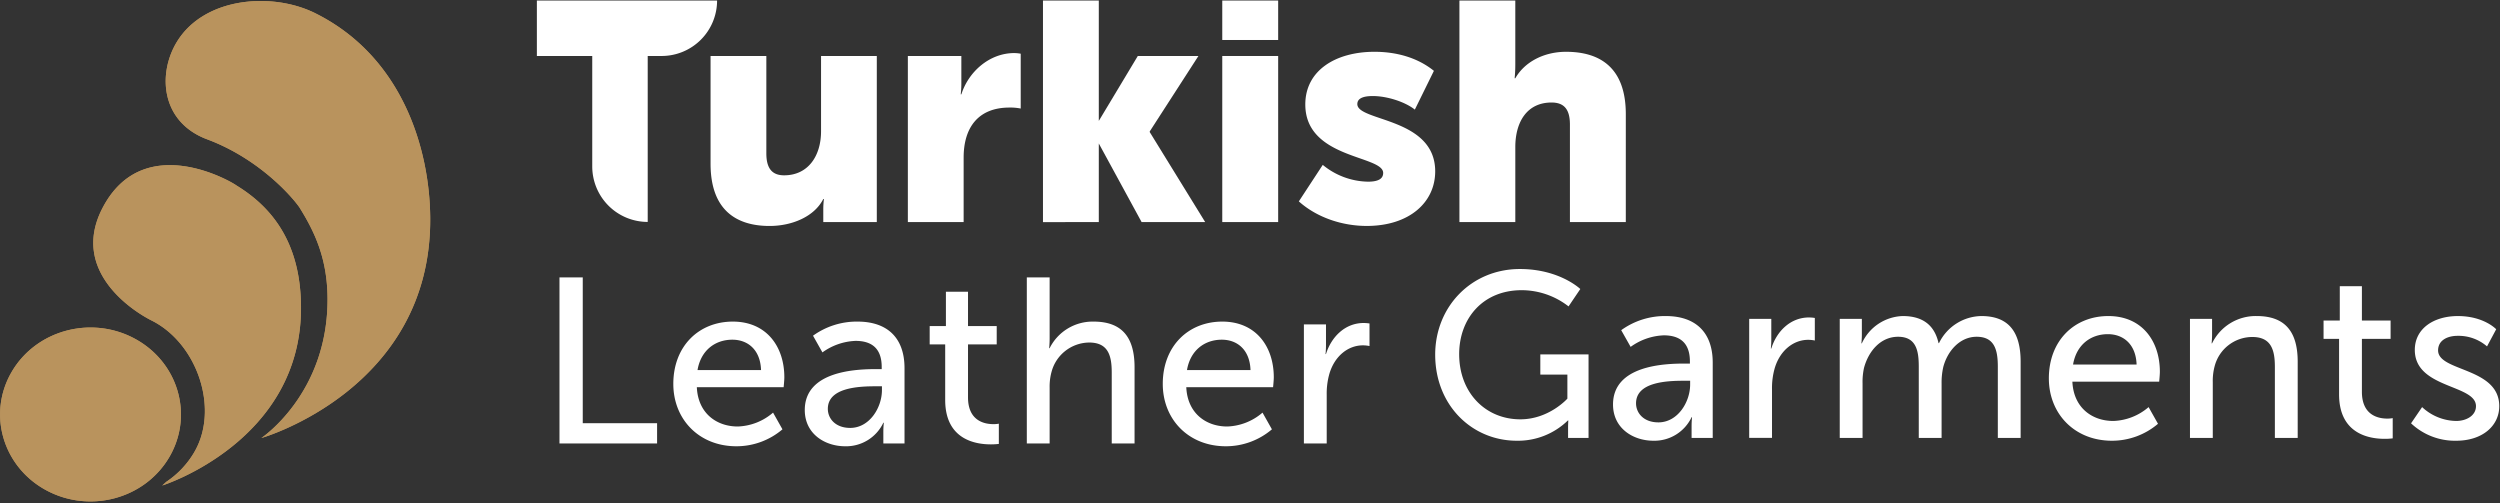
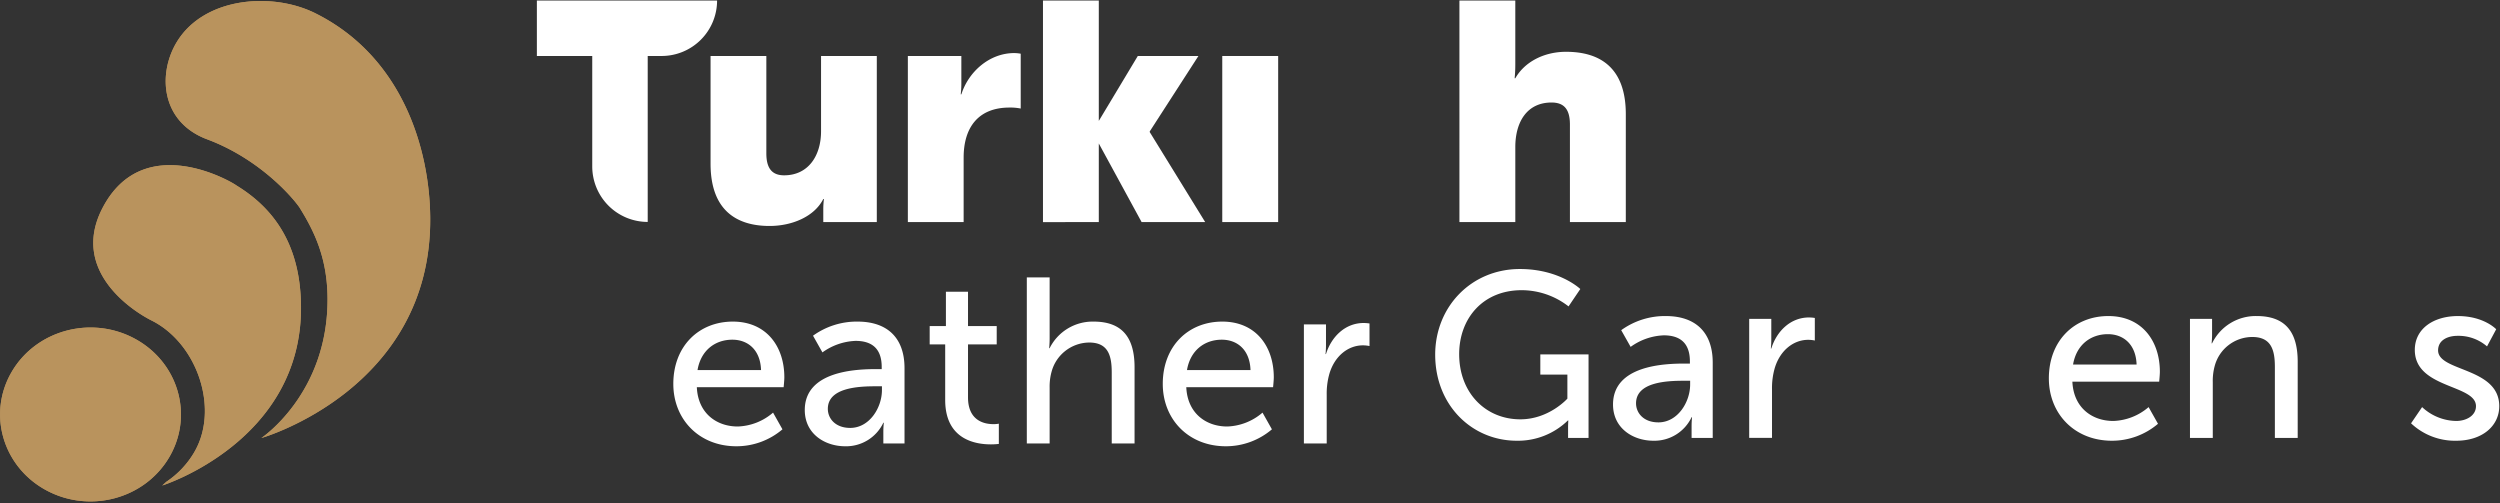
<svg xmlns="http://www.w3.org/2000/svg" width="765" height="154" viewBox="0 0 765 154">
  <rect x="0" y="0" width="765" height="154" fill="#333333" stroke="none" />
  <defs>
    <clipPath id="b">
      <rect width="765" height="154" />
    </clipPath>
  </defs>
  <g id="a" clip-path="url(#b)">
    <g transform="translate(0.029 0.161)">
      <g transform="translate(164.258)">
        <path d="M-922.017,118.429l14.9-23.091h-18.55L-937.6,115.207V78.368h-17.082v67.8H-937.6V122.109l13.1,24.055h19.455l-16.969-27.541Z" transform="translate(1109.546 -78.367)" fill="#fff" />
        <path d="M-998.4,78.368v16.97h16.945v33.8a16.98,16.98,0,0,0,16.973,16.98V95.338h4.262a16.973,16.973,0,0,0,16.966-16.97Z" transform="translate(998.395 -78.368)" fill="#fff" />
        <path d="M-949.586,106.2c0,7.606-4,13.477-11.294,13.477-3.571,0-5.445-1.977-5.445-6.713V83.157h-17.069v32.965c0,14.313,8,19.053,18.061,19.053,6.813,0,13.668-2.813,16.431-8.247h.195a27.266,27.266,0,0,0-.195,3.16v3.893h16.378V83.157h-17.062Z" transform="translate(1036.539 -66.191)" fill="#fff" />
        <path d="M-949.982,95.537h-.192a27.744,27.744,0,0,0,.192-3.153V83.793h-16.371v50.824h17.072V114.88c0-9.275,4.538-15.3,14.012-15.3a15.638,15.638,0,0,1,3.451.3V83.1a12.01,12.01,0,0,0-1.973-.195c-7.6,0-14.011,5.722-16.19,12.63" transform="translate(1079.869 -66.827)" fill="#fff" />
        <rect width="17.105" height="50.821" transform="translate(209.727 16.971)" fill="#fff" />
-         <rect width="17.105" height="12.073" transform="translate(209.727 0.001)" fill="#fff" />
-         <path d="M-932.582,128.572c5.636,5.045,13.448,7.514,20.764,7.514,13.052,0,20.962-7.217,20.962-16.708,0-16.513-23.828-15.227-23.828-20.566,0-1.385,1.088-2.473,4.744-2.473,4.35,0,9.888,1.778,12.853,4.152l5.835-11.865c-5.141-4.152-11.666-5.831-18.192-5.831-11.766,0-21.161,5.633-21.161,16.116,0,16.707,23.828,15.521,23.828,20.959,0,1.584-1.183,2.671-4.645,2.671a22.348,22.348,0,0,1-13.841-5.14Z" transform="translate(1165.74 -67.109)" fill="#fff" />
        <path d="M-918.711,146.158h17.1V123.223c0-7.812,3.66-13.647,11.075-13.647,3.755,0,5.636,1.977,5.636,6.724v29.858h17.1V113.136c0-14.337-8.01-19.081-18.291-19.081-6.724,0-12.658,3.064-15.524,8.106h-.2a43.457,43.457,0,0,0,.2-4.35V78.368h-17.1Z" transform="translate(1201.01 -78.368)" fill="#fff" />
      </g>
-       <path d="M-996.444,102.28h7.124V146.9h22.745V153.1h-29.869Z" transform="translate(1167.615 -17.566)" fill="#fff" />
      <path d="M-968.4,106.1c10.3,0,15.765,7.631,15.765,17.055,0,.939-.216,3.025-.216,3.025h-26.56c.361,7.992,6.044,12.021,12.524,12.021a17.363,17.363,0,0,0,10.8-4.248l2.877,5.112a21.681,21.681,0,0,1-14.107,5.183c-11.443,0-19.29-8.279-19.29-19.074C-986.612,113.582-978.765,106.1-968.4,106.1Zm8.637,14.826c-.216-6.264-4.1-9.286-8.782-9.286-5.321,0-9.643,3.312-10.653,9.286Z" transform="translate(1192.614 -7.853)" fill="#fff" />
      <path d="M-953.3,120.639h1.584v-.648c0-5.977-3.38-7.989-7.989-7.989a18.477,18.477,0,0,0-10.15,3.525l-2.88-5.109A22.85,22.85,0,0,1-959.13,106.1c9.211,0,14.394,5.038,14.394,14.252v23.031h-6.48V139.93a27,27,0,0,1,.146-2.88h-.146a12.6,12.6,0,0,1-11.659,7.2c-6.26,0-12.382-3.816-12.382-11.085C-975.256,121.142-959.42,120.639-953.3,120.639Zm-8.059,17.994c5.9,0,9.714-6.189,9.714-11.588v-1.151h-1.8c-5.254,0-14.756.361-14.756,6.908C-968.2,135.753-965.9,138.633-961.361,138.633Z" transform="translate(1221.49 -7.853)" fill="#fff" />
      <path d="M-959.721,119.639h-4.747v-5.612h4.967V103.52h6.763v10.508h8.782v5.612h-8.782v16.2c0,7.27,5.112,8.2,7.776,8.2a8.6,8.6,0,0,0,1.658-.142v6.189a19.486,19.486,0,0,1-2.448.142c-4.68,0-13.969-1.438-13.969-13.6Z" transform="translate(1248.92 -14.413)" fill="#fff" />
      <path d="M-956.078,102.28h6.983v18.642a30.19,30.19,0,0,1-.145,3.026h.145a14.706,14.706,0,0,1,13.462-8.134c8.563,0,12.524,4.68,12.524,13.962V153.1h-6.983V131.359c0-5.112-1.081-9.14-6.908-9.14a12.05,12.05,0,0,0-11.518,9,17.02,17.02,0,0,0-.577,4.822V153.1h-6.983Z" transform="translate(1270.254 -17.566)" fill="#fff" />
      <path d="M-926.125,106.1c10.292,0,15.762,7.631,15.762,17.055,0,.939-.216,3.025-.216,3.025h-26.56c.361,7.992,6.048,12.021,12.527,12.021a17.376,17.376,0,0,0,10.8-4.248l2.877,5.112a21.684,21.684,0,0,1-14.111,5.183c-11.443,0-19.287-8.279-19.287-19.074C-944.335,113.582-936.491,106.1-926.125,106.1Zm8.637,14.826c-.216-6.264-4.1-9.286-8.782-9.286-5.324,0-9.643,3.312-10.653,9.286Z" transform="translate(1300.113 -7.853)" fill="#fff" />
      <path d="M-932.146,106.651h6.763v6.334a27.162,27.162,0,0,1-.138,2.735h.138c1.658-5.325,5.9-9.5,11.517-9.5a12.527,12.527,0,0,1,1.8.142v6.908a10.143,10.143,0,0,0-2.012-.213c-4.464,0-8.567,3.164-10.224,8.563a22.158,22.158,0,0,0-.861,6.554v14.9h-6.983Z" transform="translate(1331.107 -7.543)" fill="#fff" />
      <g transform="translate(439.142 82.159)">
        <path d="M-894.9,101.559c12.166,0,18.5,6.118,18.5,6.118L-880,113a23.4,23.4,0,0,0-14.323-4.963c-11.95,0-19.145,8.708-19.145,19.577,0,11.8,8.06,19.938,18.713,19.938,8.782,0,14.4-6.334,14.4-6.334v-7.344h-8.28v-6.189h14.756v25.554h-6.264V150.07c0-1.081.074-2.161.074-2.161h-.145a21.884,21.884,0,0,1-15.62,6.193c-13.675,0-24.973-10.8-24.973-26.347C-920.8,113.073-909.722,101.559-894.9,101.559Z" transform="translate(920.804 -101.559)" fill="#fff" />
        <path d="M-883.5,120.164h1.584v-.648c0-5.973-3.38-7.992-7.989-7.992a18.438,18.438,0,0,0-10.146,3.532l-2.884-5.112a22.852,22.852,0,0,1,13.607-4.322c9.215,0,14.395,5.041,14.395,14.252v23.035H-881.4v-3.454a27.84,27.84,0,0,1,.142-2.88h-.142a12.6,12.6,0,0,1-11.663,7.2c-6.26,0-12.378-3.816-12.378-11.085C-905.446,120.667-889.613,120.164-883.5,120.164Zm-8.06,17.994c5.9,0,9.718-6.189,9.718-11.588v-1.151h-1.8c-5.257,0-14.755.358-14.755,6.912C-898.392,135.281-896.09,138.157-891.555,138.157Z" transform="translate(959.855 -91.23)" fill="#fff" />
        <path d="M-893.683,106.179h6.763v6.334a26.648,26.648,0,0,1-.141,2.735h.141c1.655-5.328,5.9-9.505,11.518-9.505a12.01,12.01,0,0,1,1.8.149V112.8a10.045,10.045,0,0,0-2.016-.216c-4.464,0-8.563,3.167-10.221,8.566a22.079,22.079,0,0,0-.865,6.547v14.9h-6.979Z" transform="translate(989.766 -90.92)" fill="#fff" />
-         <path d="M-885.862,106.489h6.767v4.822a25.268,25.268,0,0,1-.145,2.661h.145a14.237,14.237,0,0,1,12.524-8.35c6.118,0,9.718,2.809,10.94,8.279h.145a14.665,14.665,0,0,1,12.956-8.279c8.2,0,12.02,4.68,12.02,13.965v23.322h-6.979V121.1c0-5.109-1.01-9.14-6.483-9.14-5.108,0-8.924,4.322-10.217,9.289a21.611,21.611,0,0,0-.507,5.034v16.63h-6.983V121.1c0-4.747-.719-9.14-6.331-9.14-5.328,0-9.069,4.393-10.437,9.576a20.035,20.035,0,0,0-.432,4.747v16.63h-6.983Z" transform="translate(1009.652 -91.23)" fill="#fff" />
        <path d="M-849.591,105.621c10.292,0,15.762,7.631,15.762,17.062,0,.935-.213,3.025-.213,3.025H-860.6c.358,7.985,6.044,12.017,12.523,12.017a17.383,17.383,0,0,0,10.8-4.244l2.877,5.109a21.681,21.681,0,0,1-14.107,5.183c-11.446,0-19.29-8.279-19.29-19.074C-867.8,113.11-859.957,105.621-849.591,105.621Zm8.641,14.83c-.219-6.264-4.106-9.286-8.782-9.286-5.329,0-9.647,3.309-10.657,9.286Z" transform="translate(1055.577 -91.23)" fill="#fff" />
        <path d="M-855.611,106.489h6.763v4.822a25.914,25.914,0,0,1-.142,2.661h.142a14.831,14.831,0,0,1,13.675-8.35c8.566,0,12.524,4.68,12.524,13.965v23.322h-6.983V121.17c0-5.109-1.077-9.14-6.908-9.14a11.93,11.93,0,0,0-11.518,8.928,17.2,17.2,0,0,0-.574,4.893v17.058h-6.979Z" transform="translate(1086.572 -91.23)" fill="#fff" />
-         <path d="M-839.322,119.168h-4.751v-5.615h4.967V103.041h6.767v10.511h8.779v5.615h-8.779v16.194c0,7.27,5.109,8.2,7.773,8.2a8.336,8.336,0,0,0,1.654-.145v6.193a18.949,18.949,0,0,1-2.448.145c-4.676,0-13.962-1.442-13.962-13.608Z" transform="translate(1115.91 -97.791)" fill="#fff" />
        <path d="M-833.135,133.481a15.629,15.629,0,0,0,10.437,4.244c3.026,0,6.047-1.584,6.047-4.535,0-6.7-18.716-5.325-18.716-17.2,0-6.621,5.9-10.366,13.176-10.366,7.985,0,11.73,4.035,11.73,4.035l-2.806,5.25a13.345,13.345,0,0,0-9-3.235c-3.026,0-5.977,1.293-5.977,4.46,0,6.551,18.716,5.112,18.716,17.058,0,6.047-5.183,10.582-13.172,10.582a19.569,19.569,0,0,1-13.817-5.328Z" transform="translate(1135.128 -91.23)" fill="#fff" />
      </g>
      <path d="M-992.906,217.843c-7.422,12.846-24.26,17.469-37.62,10.338s-18.167-23.332-10.748-36.178,24.264-17.462,37.624-10.324,18.171,23.329,10.745,36.164m40.224-46.158c-.206-19.811-9.254-30.425-19.78-36.852-1.25-1.01-28.622-17.165-41.056,7.114-9.743,19.039,9.338,31.335,15.12,34.226,13.962,6.976,20.76,26.95,13.119,40.185a27.726,27.726,0,0,1-8.616,9.172c-.783.74-1.268,1.141-1.268,1.141s42.92-13.544,42.481-54.987m4.389-89.525c-13.281-6.621-34.067-4.939-42.4,8.79-5.9,9.721-4.9,24.5,9.311,29.791,15.79,5.9,25.894,17.452,28.235,20.842,4.45,7.174,8.542,15.365,8.584,27.938.106,29.1-20.261,42.619-20.261,42.619s52.241-14.922,51.681-67.648c-.213-20.456-8.258-48.939-35.151-62.331" transform="translate(1044.76 -78.26)" fill="#b9935d" />
      <path d="M-992.906,217.843c-7.422,12.846-24.26,17.469-37.62,10.338s-18.167-23.332-10.748-36.178,24.264-17.462,37.624-10.324,18.171,23.329,10.745,36.164m40.224-46.158c-.206-19.811-9.254-30.425-19.78-36.852-1.25-1.01-28.622-17.165-41.056,7.114-9.743,19.039,9.338,31.335,15.12,34.226,13.962,6.976,20.76,26.95,13.119,40.185a27.726,27.726,0,0,1-8.616,9.172c-.783.74-1.268,1.141-1.268,1.141s42.92-13.544,42.481-54.987m4.389-89.525c-13.281-6.621-34.067-4.939-42.4,8.79-5.9,9.721-4.9,24.5,9.311,29.791,15.79,5.9,25.894,17.452,28.235,20.842,4.45,7.174,8.542,15.365,8.584,27.938.106,29.1-20.261,42.619-20.261,42.619s52.241-14.922,51.681-67.648c-.213-20.456-8.258-48.939-35.151-62.331" transform="translate(1044.76 -78.26)" fill="#b9935d" />
    </g>
  </g>
</svg>